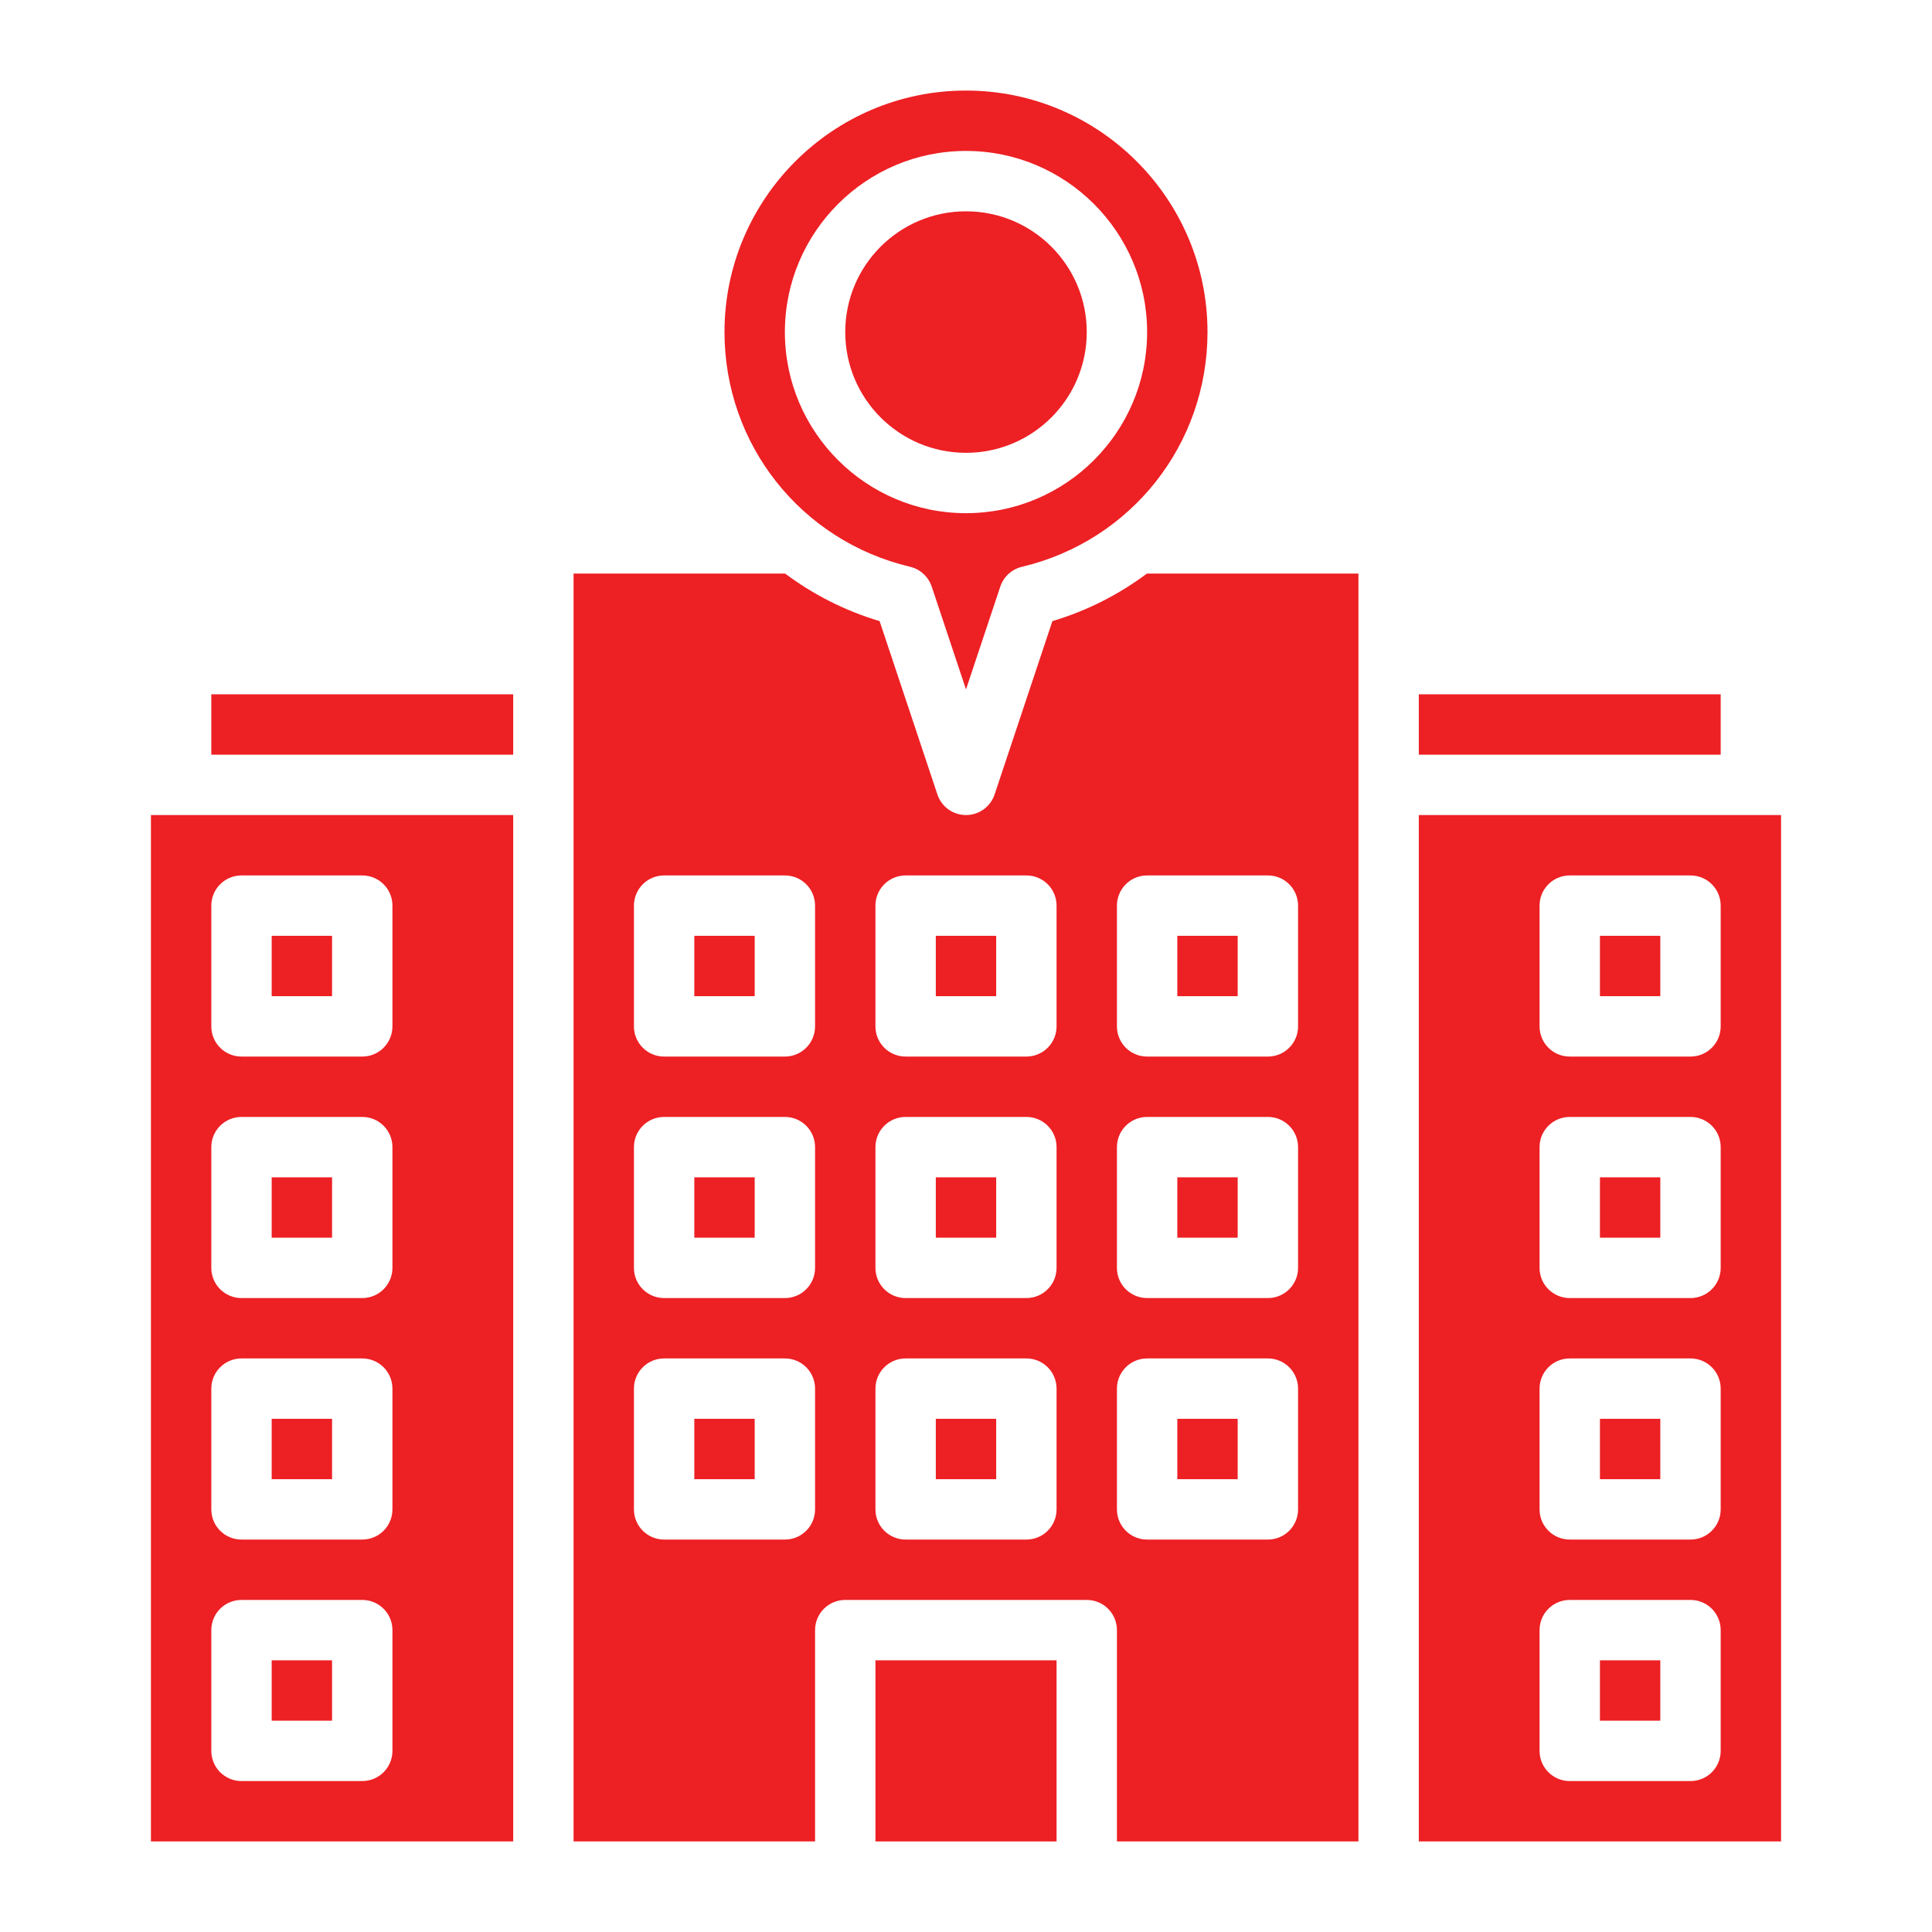
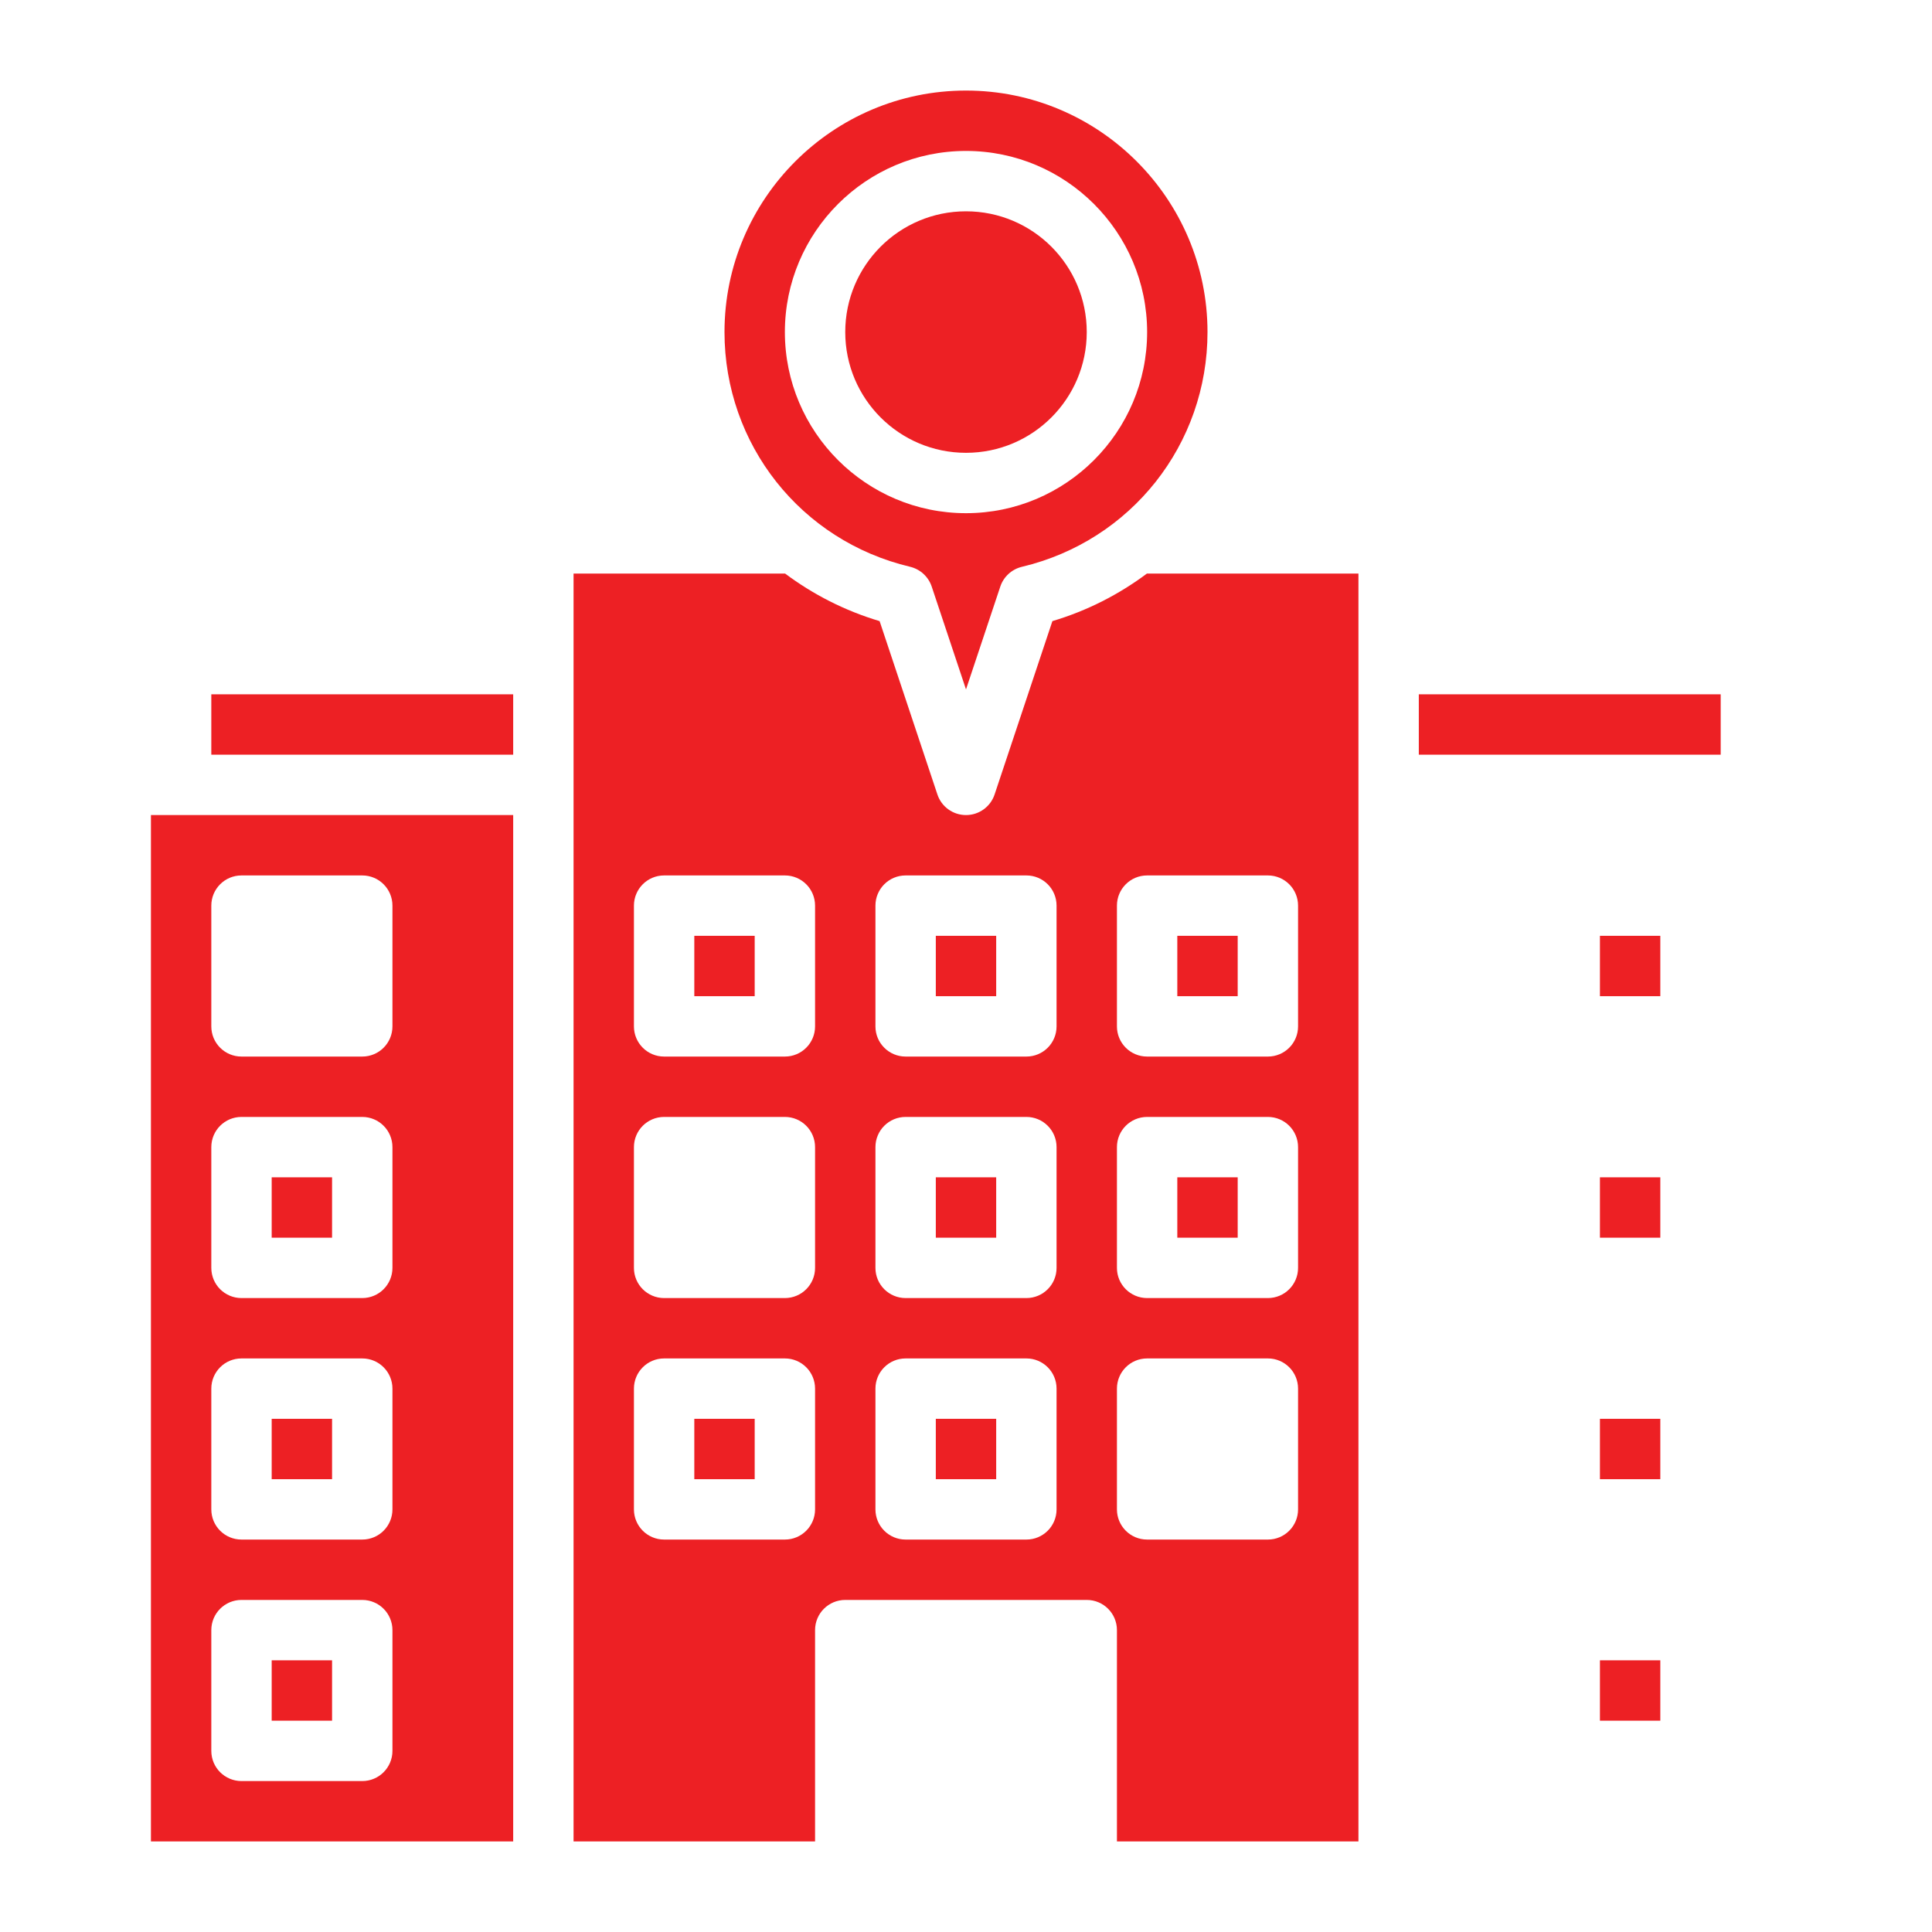
<svg xmlns="http://www.w3.org/2000/svg" version="1.1" width="512" height="512" x="0" y="0" viewBox="0 0 64 64" style="enable-background:new 0 0 512 512" xml:space="preserve" class="">
  <g>
    <g>
-       <path d="m47 27v34h12v-34zm10 31c0 .553-.447 1-1 1h-4c-.553 0-1-.447-1-1v-4c0-.553.447-1 1-1h4c.553 0 1 .447 1 1zm0-8c0 .553-.447 1-1 1h-4c-.553 0-1-.447-1-1v-4c0-.553.447-1 1-1h4c.553 0 1 .447 1 1zm0-8c0 .553-.447 1-1 1h-4c-.553 0-1-.447-1-1v-4c0-.553.447-1 1-1h4c.553 0 1 .447 1 1zm0-8c0 .553-.447 1-1 1h-4c-.553 0-1-.447-1-1v-4c0-.553.447-1 1-1h4c.553 0 1 .447 1 1z" fill="#ed2024" data-original="#000000" style="" class="" />
      <path d="m31 47h2v2h-2z" fill="#ed2024" data-original="#000000" style="" class="" />
      <path d="m31 39h2v2h-2z" fill="#ed2024" data-original="#000000" style="" class="" />
      <path d="m31 31h2v2h-2z" fill="#ed2024" data-original="#000000" style="" class="" />
      <path d="m9 39h2v2h-2z" fill="#ed2024" data-original="#000000" style="" class="" />
-       <path d="m39 47h2v2h-2z" fill="#ed2024" data-original="#000000" style="" class="" />
-       <path d="m9 31h2v2h-2z" fill="#ed2024" data-original="#000000" style="" class="" />
      <path d="m5 61h12v-34h-12zm2-31c0-.553.447-1 1-1h4c.553 0 1 .447 1 1v4c0 .553-.447 1-1 1h-4c-.553 0-1-.447-1-1zm0 8c0-.553.447-1 1-1h4c.553 0 1 .447 1 1v4c0 .553-.447 1-1 1h-4c-.553 0-1-.447-1-1zm0 8c0-.553.447-1 1-1h4c.553 0 1 .447 1 1v4c0 .553-.447 1-1 1h-4c-.553 0-1-.447-1-1zm0 8c0-.553.447-1 1-1h4c.553 0 1 .447 1 1v4c0 .553-.447 1-1 1h-4c-.553 0-1-.447-1-1z" fill="#ed2024" data-original="#000000" style="" class="" />
      <path d="m7 23h10v2h-10z" fill="#ed2024" data-original="#000000" style="" class="" />
      <path d="m9 55h2v2h-2z" fill="#ed2024" data-original="#000000" style="" class="" />
      <path d="m23 31h2v2h-2z" fill="#ed2024" data-original="#000000" style="" class="" />
-       <path d="m29 55h6v6h-6z" fill="#ed2024" data-original="#000000" style="" class="" />
-       <path d="m23 39h2v2h-2z" fill="#ed2024" data-original="#000000" style="" class="" />
      <path d="m23 47h2v2h-2z" fill="#ed2024" data-original="#000000" style="" class="" />
      <path d="m9 47h2v2h-2z" fill="#ed2024" data-original="#000000" style="" class="" />
      <path d="m34.862 20.575-1.914 5.741c-.136.409-.517.684-.948.684s-.813-.275-.948-.684l-1.914-5.741c-1.154-.343-2.206-.885-3.131-1.575h-7.007v42h8v-7c0-.553.447-1 1-1h8c.553 0 1 .447 1 1v7h8v-42h-7.007c-.925.69-1.976 1.232-3.131 1.575zm-7.862 29.425c0 .553-.447 1-1 1h-4c-.553 0-1-.447-1-1v-4c0-.553.447-1 1-1h4c.553 0 1 .447 1 1zm0-8c0 .553-.447 1-1 1h-4c-.553 0-1-.447-1-1v-4c0-.553.447-1 1-1h4c.553 0 1 .447 1 1zm0-8c0 .553-.447 1-1 1h-4c-.553 0-1-.447-1-1v-4c0-.553.447-1 1-1h4c.553 0 1 .447 1 1zm8 16c0 .553-.447 1-1 1h-4c-.553 0-1-.447-1-1v-4c0-.553.447-1 1-1h4c.553 0 1 .447 1 1zm0-8c0 .553-.447 1-1 1h-4c-.553 0-1-.447-1-1v-4c0-.553.447-1 1-1h4c.553 0 1 .447 1 1zm0-8c0 .553-.447 1-1 1h-4c-.553 0-1-.447-1-1v-4c0-.553.447-1 1-1h4c.553 0 1 .447 1 1zm8 16c0 .553-.447 1-1 1h-4c-.553 0-1-.447-1-1v-4c0-.553.447-1 1-1h4c.553 0 1 .447 1 1zm0-8c0 .553-.447 1-1 1h-4c-.553 0-1-.447-1-1v-4c0-.553.447-1 1-1h4c.553 0 1 .447 1 1zm-1-13c.553 0 1 .447 1 1v4c0 .553-.447 1-1 1h-4c-.553 0-1-.447-1-1v-4c0-.553.447-1 1-1z" fill="#ed2024" data-original="#000000" style="" class="" />
      <path d="m53 55h2v2h-2z" fill="#ed2024" data-original="#000000" style="" class="" />
      <path d="m47 23h10v2h-10z" fill="#ed2024" data-original="#000000" style="" class="" />
      <path d="m39 39h2v2h-2z" fill="#ed2024" data-original="#000000" style="" class="" />
      <path d="m53 47h2v2h-2z" fill="#ed2024" data-original="#000000" style="" class="" />
      <path d="m39 31h2v2h-2z" fill="#ed2024" data-original="#000000" style="" class="" />
      <path d="m53 39h2v2h-2z" fill="#ed2024" data-original="#000000" style="" class="" />
      <path d="m30.147 18.775c.336.08.607.328.717.656l1.136 3.407 1.136-3.406c.109-.328.381-.576.717-.656 3.62-.86 6.147-4.057 6.147-7.776 0-4.411-3.589-8-8-8s-8 3.589-8 8c0 3.719 2.527 6.916 6.147 7.775zm1.853-13.775c3.309 0 6 2.691 6 6s-2.691 6-6 6-6-2.691-6-6 2.691-6 6-6z" fill="#ed2024" data-original="#000000" style="" class="" />
      <path d="m53 31h2v2h-2z" fill="#ed2024" data-original="#000000" style="" class="" />
      <circle cx="32" cy="11" r="4" fill="#ed2024" data-original="#000000" style="" class="" />
    </g>
  </g>
</svg>